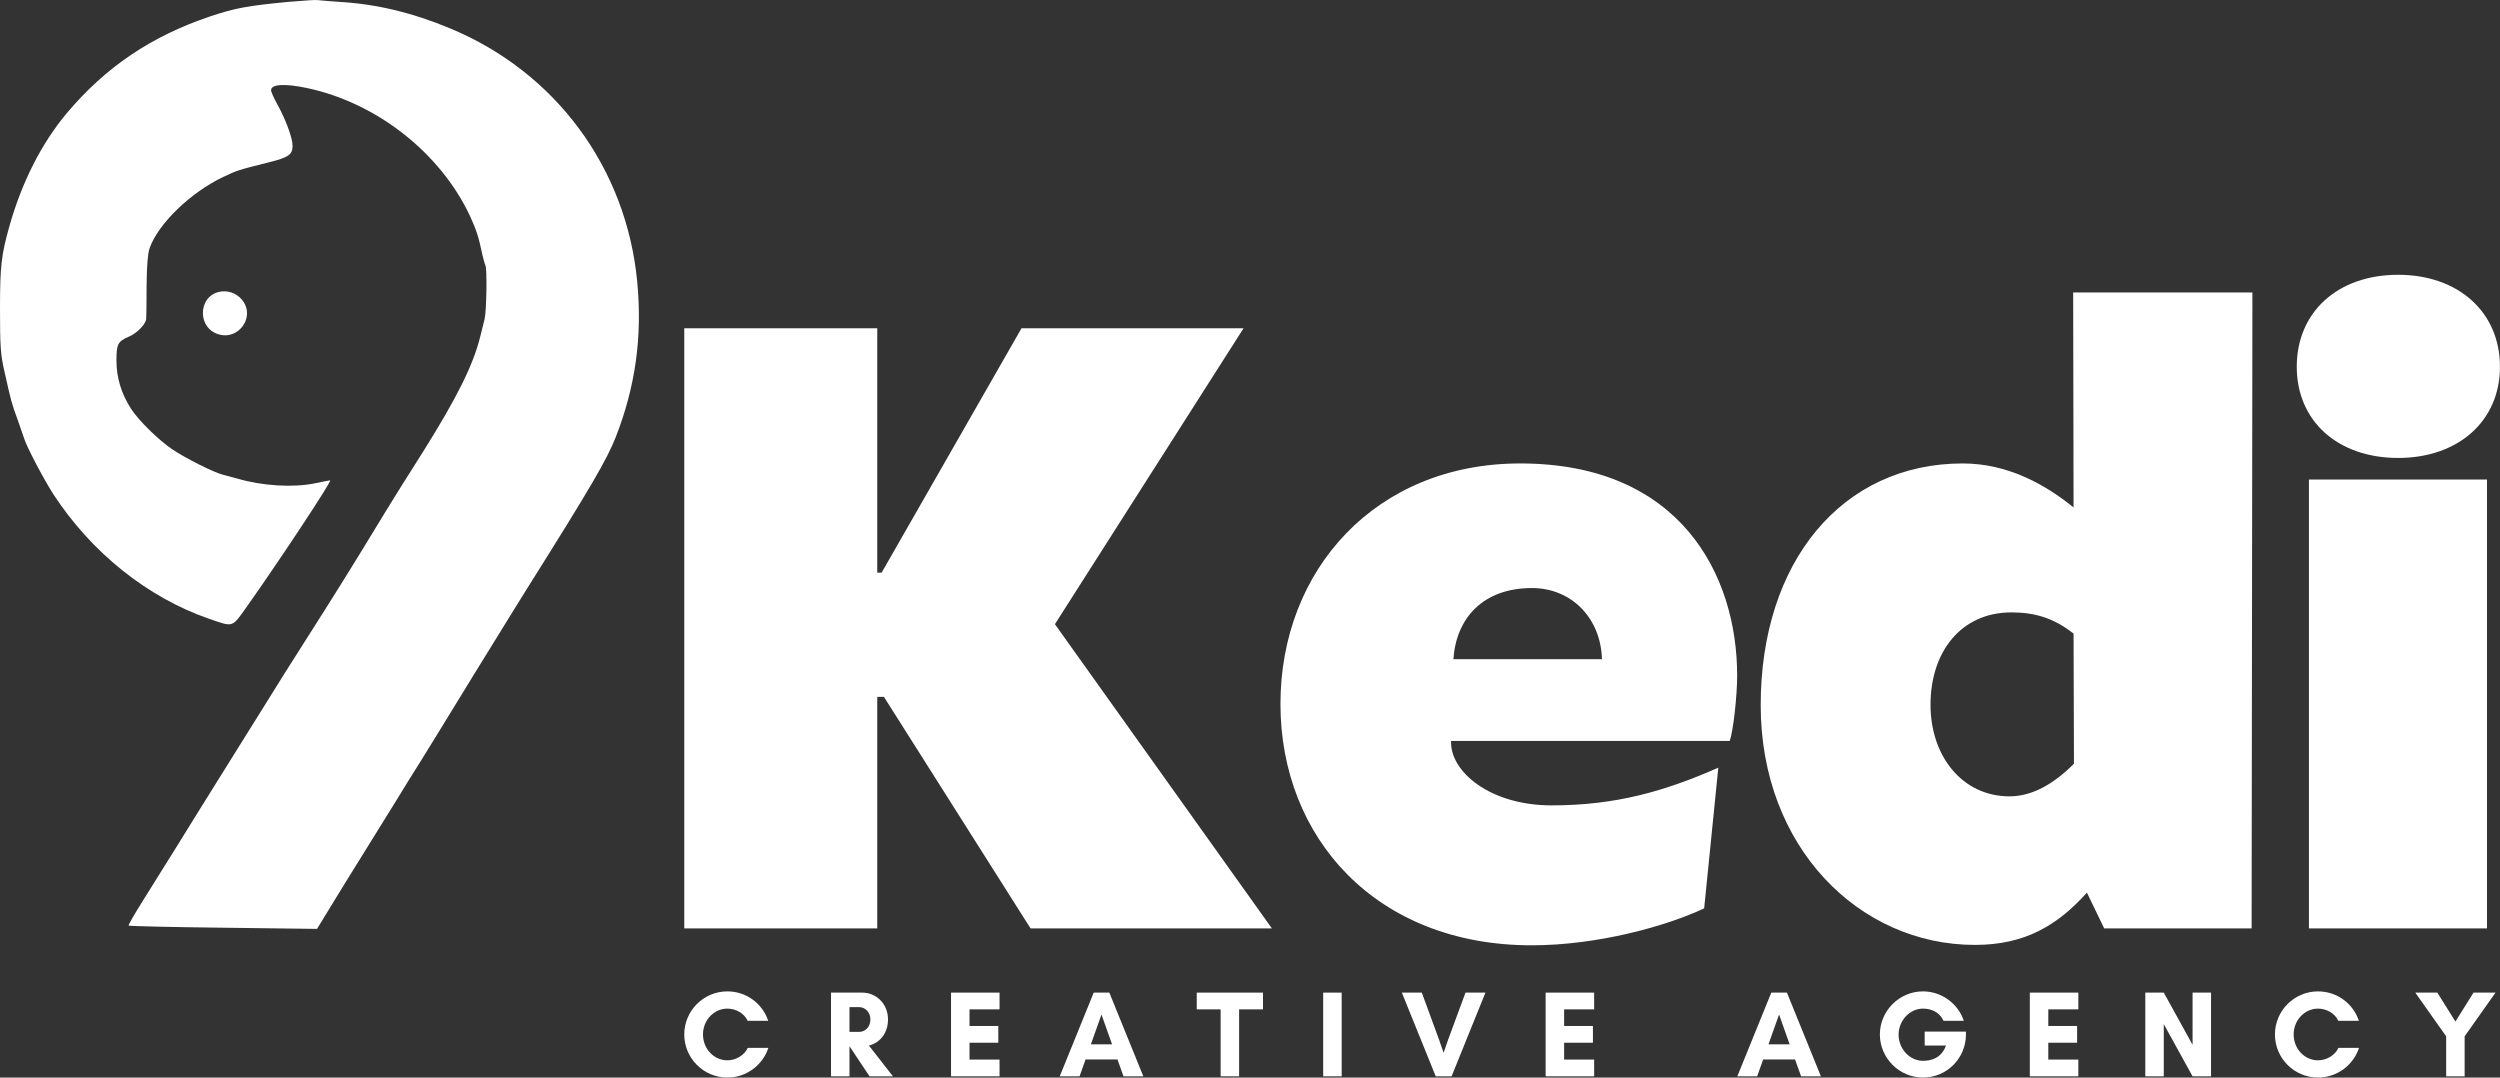
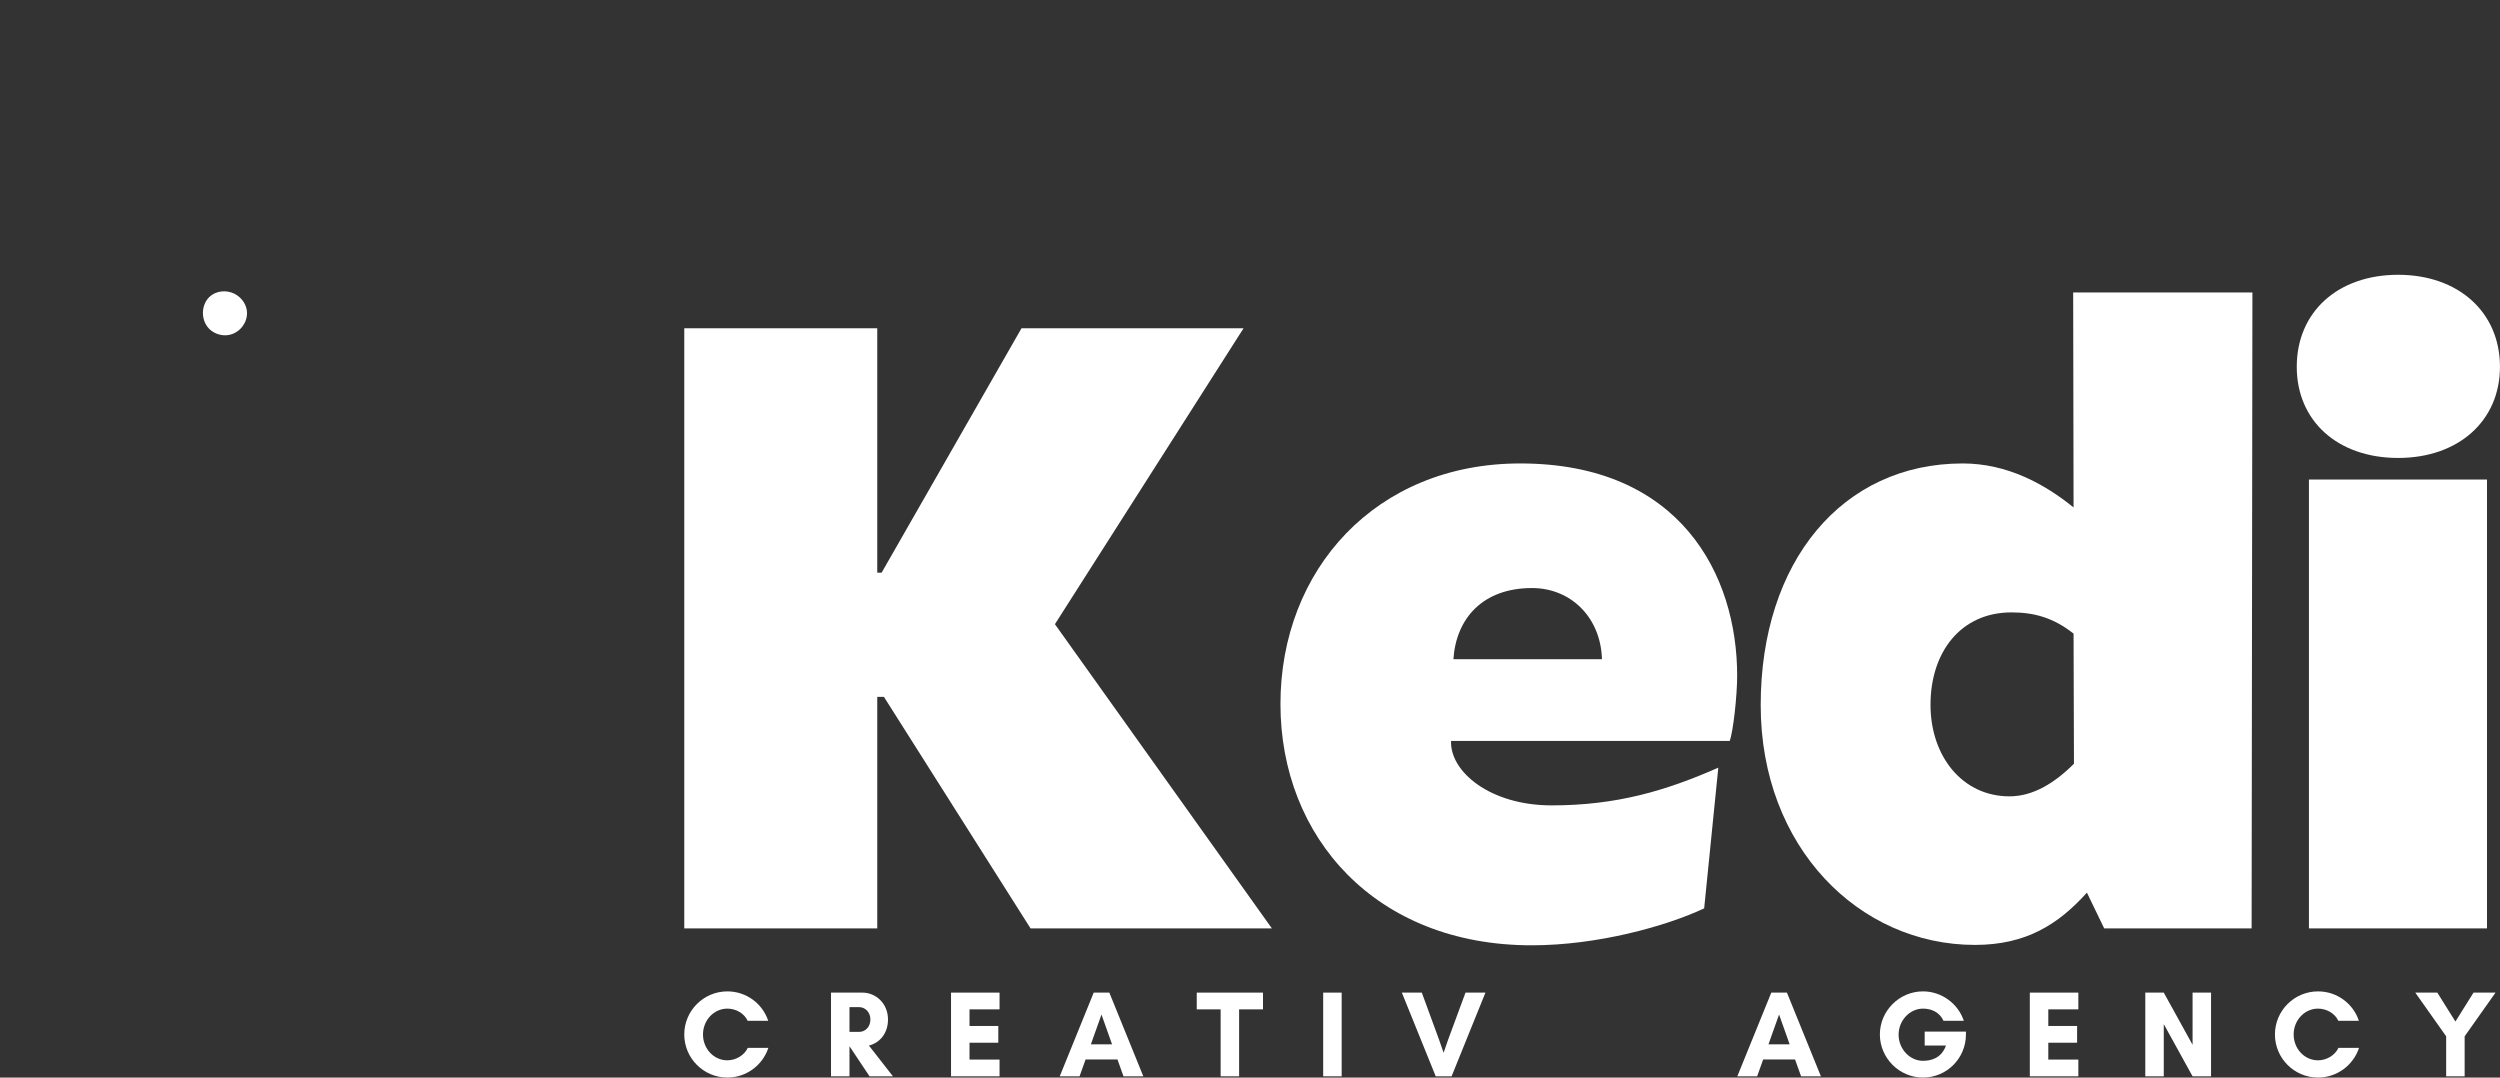
<svg xmlns="http://www.w3.org/2000/svg" width="464" height="200" viewBox="0 0 464 200" fill="none">
  <rect x="0" y="0" width="464" height="200" fill="#333333" stroke="none" />
  <path d="M138.791 194.487C138.149 195.858 136.595 196.795 134.995 196.795C132.483 196.795 130.475 194.649 130.475 191.995C130.475 189.37 132.483 187.2 134.995 187.2C136.574 187.2 138.128 188.066 138.766 189.462H142.582C141.532 186.283 138.537 184 134.995 184C130.587 184 127 187.587 127 191.995C127 196.408 130.587 199.995 134.995 199.995C138.537 199.995 141.553 197.687 142.607 194.487H138.791Z" fill="white" />
  <path d="M157.663 194.212H157.684L161.388 199.766H165.729L161.271 194.054C163.238 193.575 164.813 191.837 164.813 189.208C164.813 186.263 162.575 184.229 160.059 184.229H154.234V199.766H157.663V194.212ZM159.488 186.925C160.496 186.925 161.546 187.792 161.546 189.208C161.546 190.696 160.496 191.517 159.488 191.517H157.663V186.925H159.488Z" fill="white" />
  <path d="M185.515 196.658H179.941V193.529H185.286V190.421H179.941V187.338H185.515V184.229H176.512V199.766H185.515V196.658Z" fill="white" />
  <path d="M206.397 193.825H202.469L204.435 188.296L206.397 193.825ZM212.201 199.766L205.893 184.229H202.993L196.686 199.766H200.364L201.485 196.637H207.402L208.522 199.766H212.201Z" fill="white" />
  <path d="M229.979 187.338H234.412V184.229H222.117V187.338H226.55V199.766H229.979V187.338Z" fill="white" />
  <path d="M249.012 199.766V184.229H245.583V199.766H249.012Z" fill="white" />
  <path d="M275.698 184.229H271.999L268.774 192.958L267.932 195.403L267.086 192.958L263.887 184.229H260.183L266.47 199.765H269.415L275.698 184.229Z" fill="white" />
-   <path d="M295.875 196.658H290.3V193.529H295.646V190.421H290.3V187.338H295.875V184.229H286.871V199.766H295.875V196.658Z" fill="white" />
  <path d="M332.157 193.824H328.228L330.195 188.295L332.157 193.824ZM337.961 199.765L331.653 184.229H328.753L322.445 199.765H326.124L327.245 196.637H333.161L334.282 199.765H337.961Z" fill="white" />
  <path d="M356.905 187.2C358.413 187.2 359.963 187.816 360.717 189.462H364.488C363.417 186.237 360.33 184 356.905 184C352.518 184 348.905 187.612 348.905 191.995C348.905 196.383 352.518 199.995 356.905 199.995C361.338 199.995 364.879 196.408 364.879 191.995V191.47H357.221V194.054H361.175C360.33 196.408 358.413 196.887 356.905 196.887C354.434 196.887 352.38 194.67 352.38 192.041C352.38 189.416 354.434 187.2 356.905 187.2Z" fill="white" />
  <path d="M385.739 196.657H380.164V193.528H385.51V190.42H380.164V187.337H385.739V184.229H376.735V199.765H385.739V196.657Z" fill="white" />
  <path d="M410.37 199.766V184.229H406.941V193.916L401.596 184.229H398.167V199.766H401.596V190.079L406.941 199.766H410.37Z" fill="white" />
  <path d="M434.018 194.487C433.377 195.858 431.823 196.795 430.223 196.795C427.711 196.795 425.702 194.649 425.702 191.995C425.702 189.37 427.711 187.2 430.223 187.2C431.802 187.2 433.356 188.066 433.993 189.462H437.81C436.76 186.283 433.764 184 430.223 184C425.815 184 422.228 187.587 422.228 191.995C422.228 196.408 425.815 199.995 430.223 199.995C433.764 199.995 436.781 197.687 437.835 194.487H434.018Z" fill="white" />
  <path d="M454.008 199.765H457.437V192.341L463.17 184.229H459.083L455.725 189.599L452.367 184.229H448.275L454.008 192.341V199.765Z" fill="white" />
  <path d="M195.792 115.849L230.807 60.922H189.594L163.625 106.292H162.818V60.922H127V172.312H162.818V129.344H164.062L191.271 172.312H236.062L195.792 115.849Z" fill="white" />
  <path d="M322.418 125.406C322.418 106.661 311.84 86.016 282.152 86.016C255.309 86.016 237.652 105.781 237.652 130.661C237.652 155.391 255.309 175.448 284.267 175.448C296.595 175.448 309.288 171.875 316.293 168.594L318.918 142.479C309.142 146.781 300.022 149.479 287.986 149.479C276.533 149.479 269.095 143.208 269.314 137.516H321.033C321.689 135.766 322.418 129.125 322.418 125.406ZM269.751 122.344C270.262 114.755 275.22 109.141 284.34 109.141C291.564 109.141 297.105 114.609 297.324 122.344H269.751Z" fill="white" />
  <path d="M384.781 54.281L384.854 94.182C379.458 89.807 372.526 86.016 364.281 86.016C341.885 86.016 326.786 104.25 326.786 130.88C326.786 157.286 345.099 175.375 366.541 175.375C376.026 175.375 382.01 171.583 387.333 165.672L390.541 172.312H417.901L418.047 54.281H384.781ZM372.963 147.802C364.208 147.802 358.302 140.359 358.302 130.807C358.302 121.031 363.916 113.661 373.328 113.661C377.484 113.661 381.062 114.609 384.854 117.599L384.927 141.745C381.354 145.323 377.338 147.802 372.963 147.802Z" fill="white" />
  <path d="M445.101 84.995C456.263 84.995 463.992 78.135 463.992 68.068C463.992 57.927 456.263 51 445.101 51C433.867 51 426.278 57.927 426.278 68.068C426.278 78.135 433.867 84.995 445.101 84.995ZM428.539 172.312H461.586V89.005H428.539V172.312Z" fill="white" />
-   <path d="M53.575 0.343C45.984 1.07 43.696 1.469 38.938 3.067C28.077 6.736 19.614 12.439 12.422 20.974C7.7 26.604 4.032 33.833 1.707 42.114C0.254 47.308 0 49.415 0 57.369C0 64.343 0.109 65.832 0.835 68.993C2.034 74.405 2.179 74.913 3.269 77.891C3.814 79.381 4.322 80.943 4.468 81.342C4.94 82.904 8.027 88.788 9.88 91.694C16.962 102.554 27.387 110.909 38.865 114.868C43.405 116.43 43.006 116.539 45.875 112.507C52.086 103.717 61.712 89.151 61.276 89.151C61.13 89.151 59.859 89.406 58.479 89.696C54.483 90.532 48.708 90.205 44.059 88.825C43.296 88.607 42.061 88.28 41.335 88.098C39.628 87.662 34.434 85.047 32 83.412C29.421 81.669 25.753 78.073 24.336 75.894C22.52 73.061 21.612 70.119 21.612 66.922C21.612 63.871 21.866 63.363 23.9 62.491C25.389 61.873 27.024 60.203 27.133 59.222C27.169 58.822 27.206 55.989 27.206 53.011C27.242 49.342 27.423 47.09 27.75 46.109C29.312 41.569 35.378 35.721 41.407 32.852C44.095 31.581 44.132 31.581 49.762 30.164C53.575 29.22 54.302 28.711 54.302 27.04C54.302 25.624 53.031 22.209 51.578 19.558C50.888 18.323 50.306 17.052 50.306 16.761C50.306 15.635 52.776 15.453 56.917 16.325C69.848 19.049 81.689 28.311 87.21 40.044C88.409 42.659 88.844 43.967 89.535 47.308C89.753 48.18 89.971 49.015 90.079 49.197C90.443 49.778 90.297 57.842 89.934 59.258C89.753 60.021 89.389 61.438 89.135 62.455C87.828 67.758 84.849 73.751 78.493 83.885C75.841 88.062 72.754 92.965 71.664 94.781C70.574 96.561 68.468 100.012 67.015 102.409C65.562 104.806 62.801 109.201 60.913 112.216C54.774 121.842 50.161 129.179 47.074 134.191C45.403 136.879 42.425 141.637 40.499 144.725C38.574 147.812 35.196 153.224 33.053 156.711C30.874 160.198 27.896 164.993 26.406 167.354C24.917 169.714 23.791 171.712 23.864 171.785C23.936 171.894 31.855 172.075 41.444 172.184L58.842 172.402L61.349 168.298C62.729 166.01 65.453 161.615 67.378 158.527C69.303 155.44 71.846 151.335 73.008 149.447C74.17 147.558 75.478 145.415 75.914 144.725C76.386 144.035 78.747 140.184 81.217 136.189C83.65 132.193 86.738 127.217 88.009 125.111C89.317 123.004 91.641 119.263 93.167 116.756C94.692 114.25 96.799 110.909 97.78 109.31C109.657 90.423 112.599 85.374 114.27 81.161C117.939 71.789 119.246 62.491 118.266 52.284C116.268 31.217 103.156 13.419 83.578 5.283C76.531 2.341 69.848 0.743 62.91 0.343C60.913 0.198 59.133 0.053 58.915 0.016C58.661 -0.056 56.263 0.125 53.575 0.343Z" fill="white" />
  <path d="M39.882 54.427C36.976 55.735 36.903 60.239 39.773 61.728C44.023 63.907 47.982 58.532 44.531 55.226C43.296 54.064 41.444 53.737 39.882 54.427Z" fill="white" />
</svg>